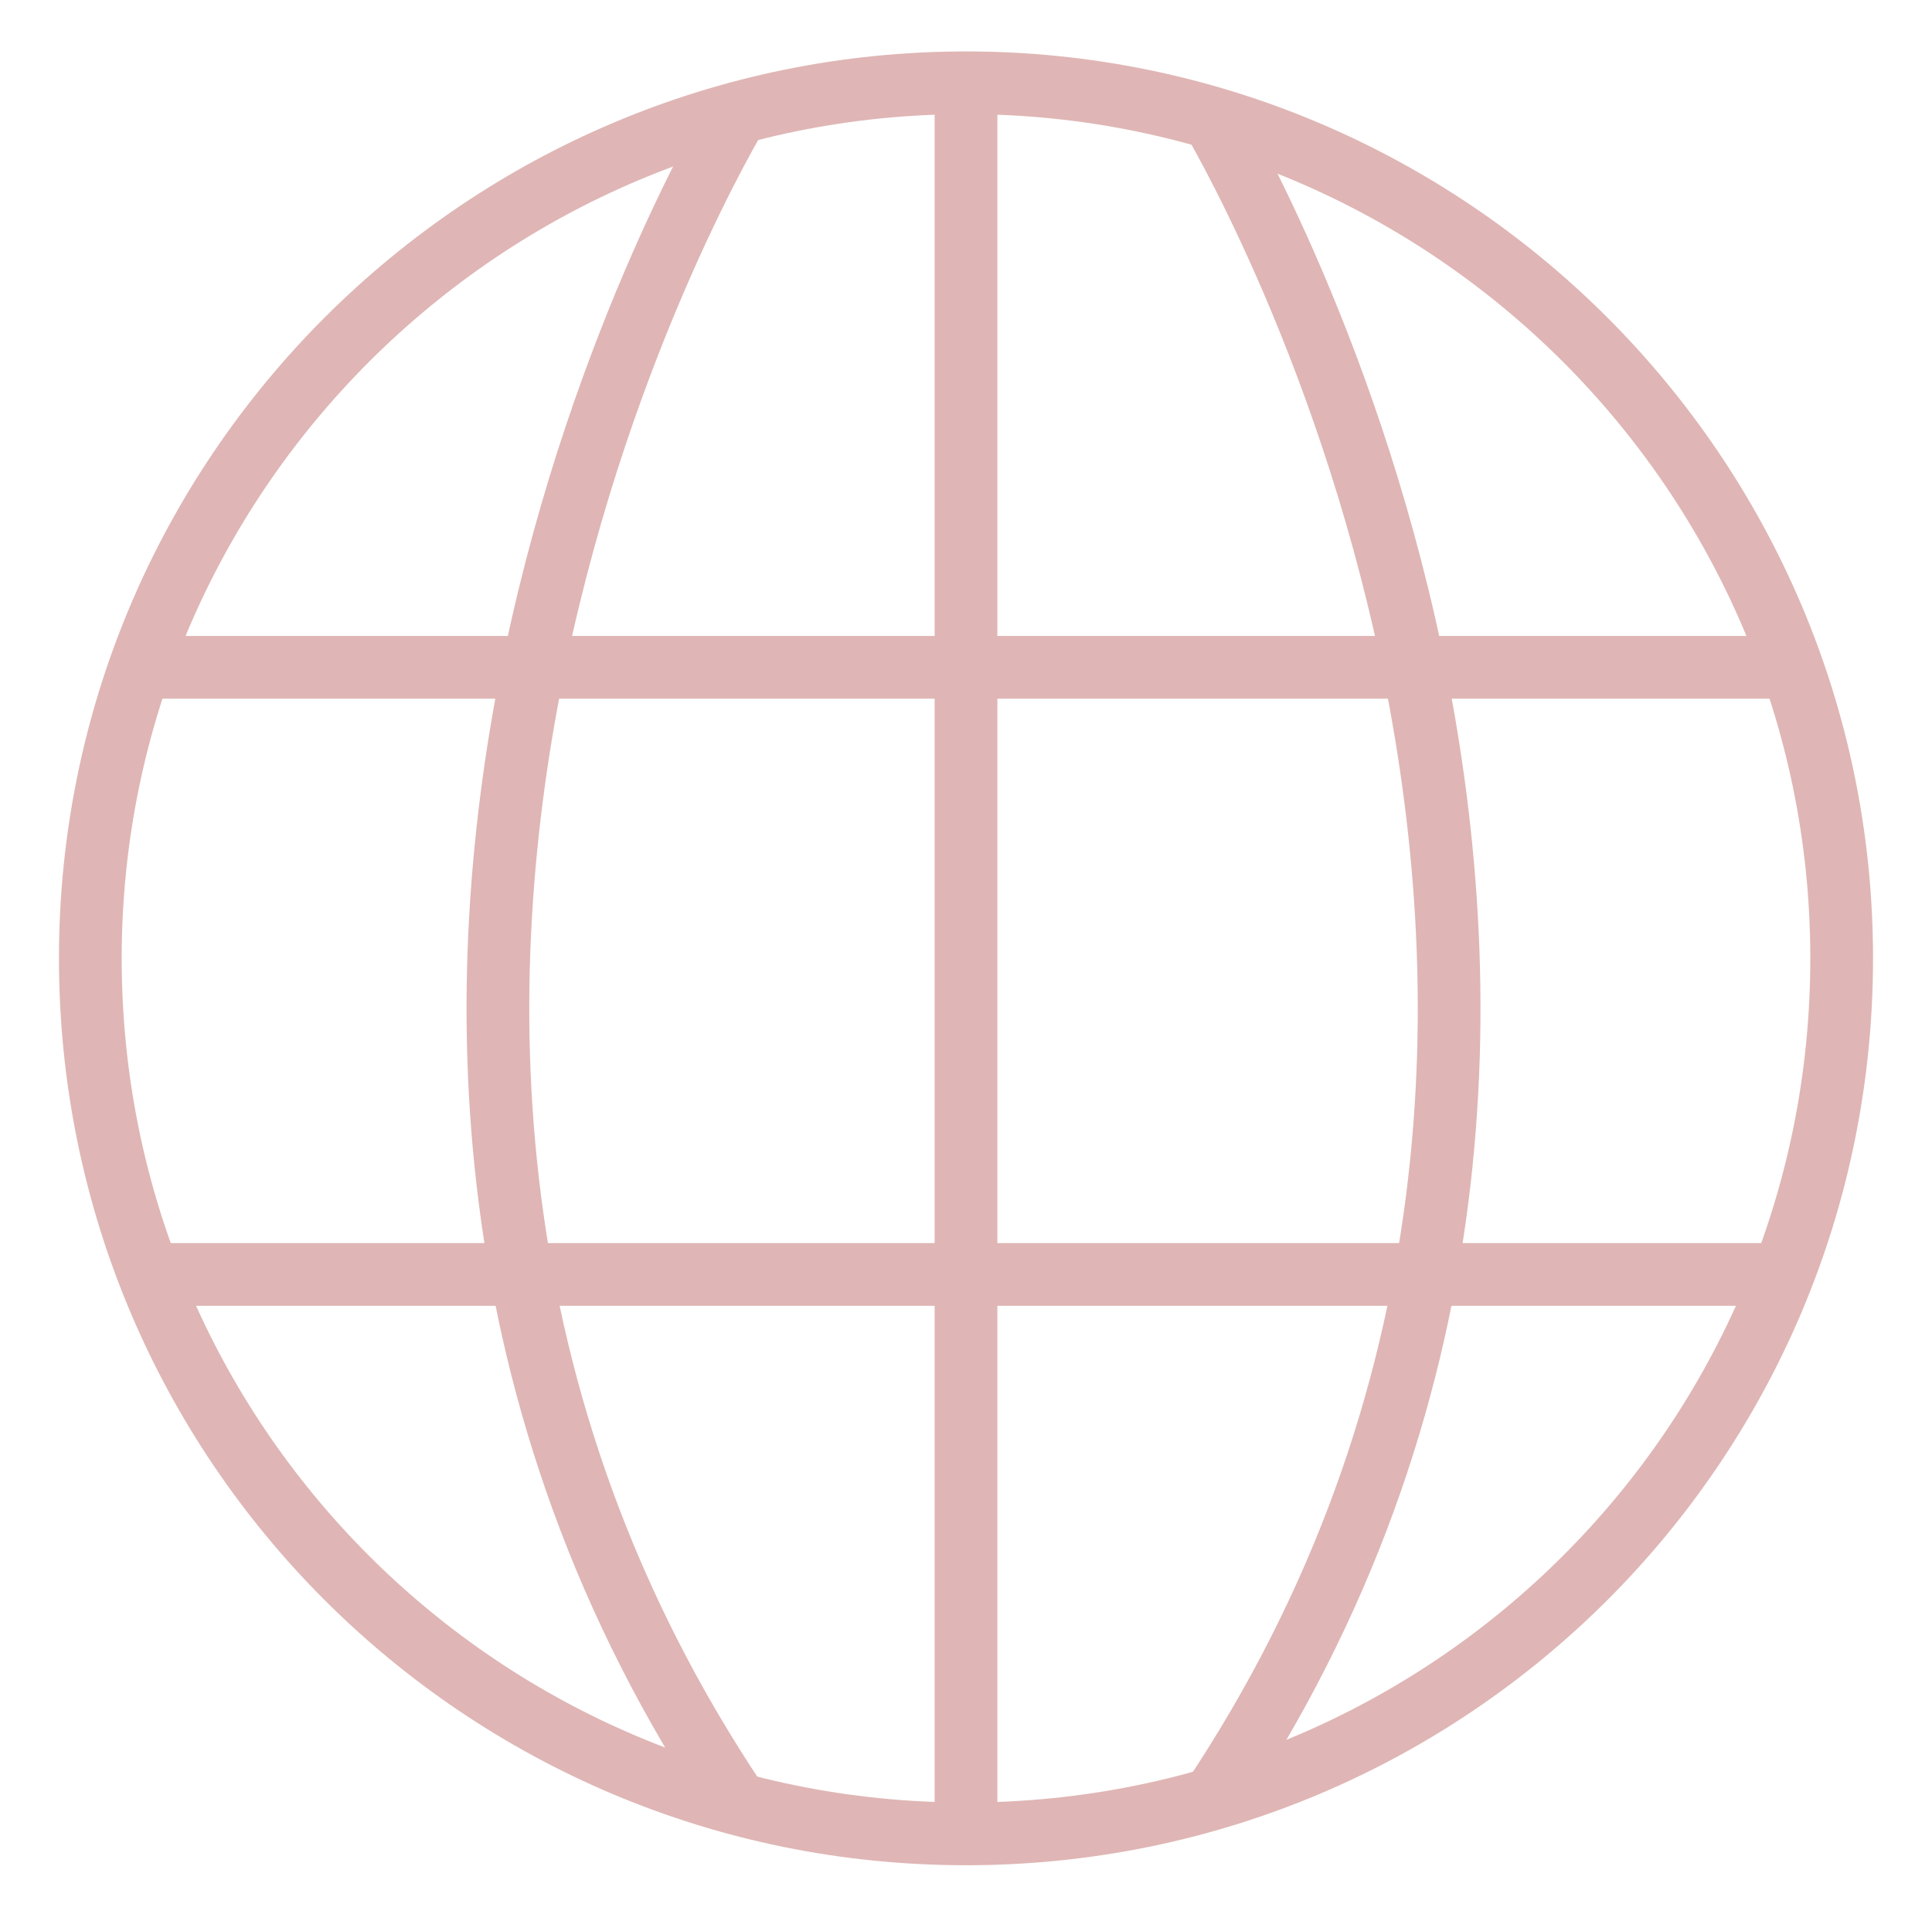
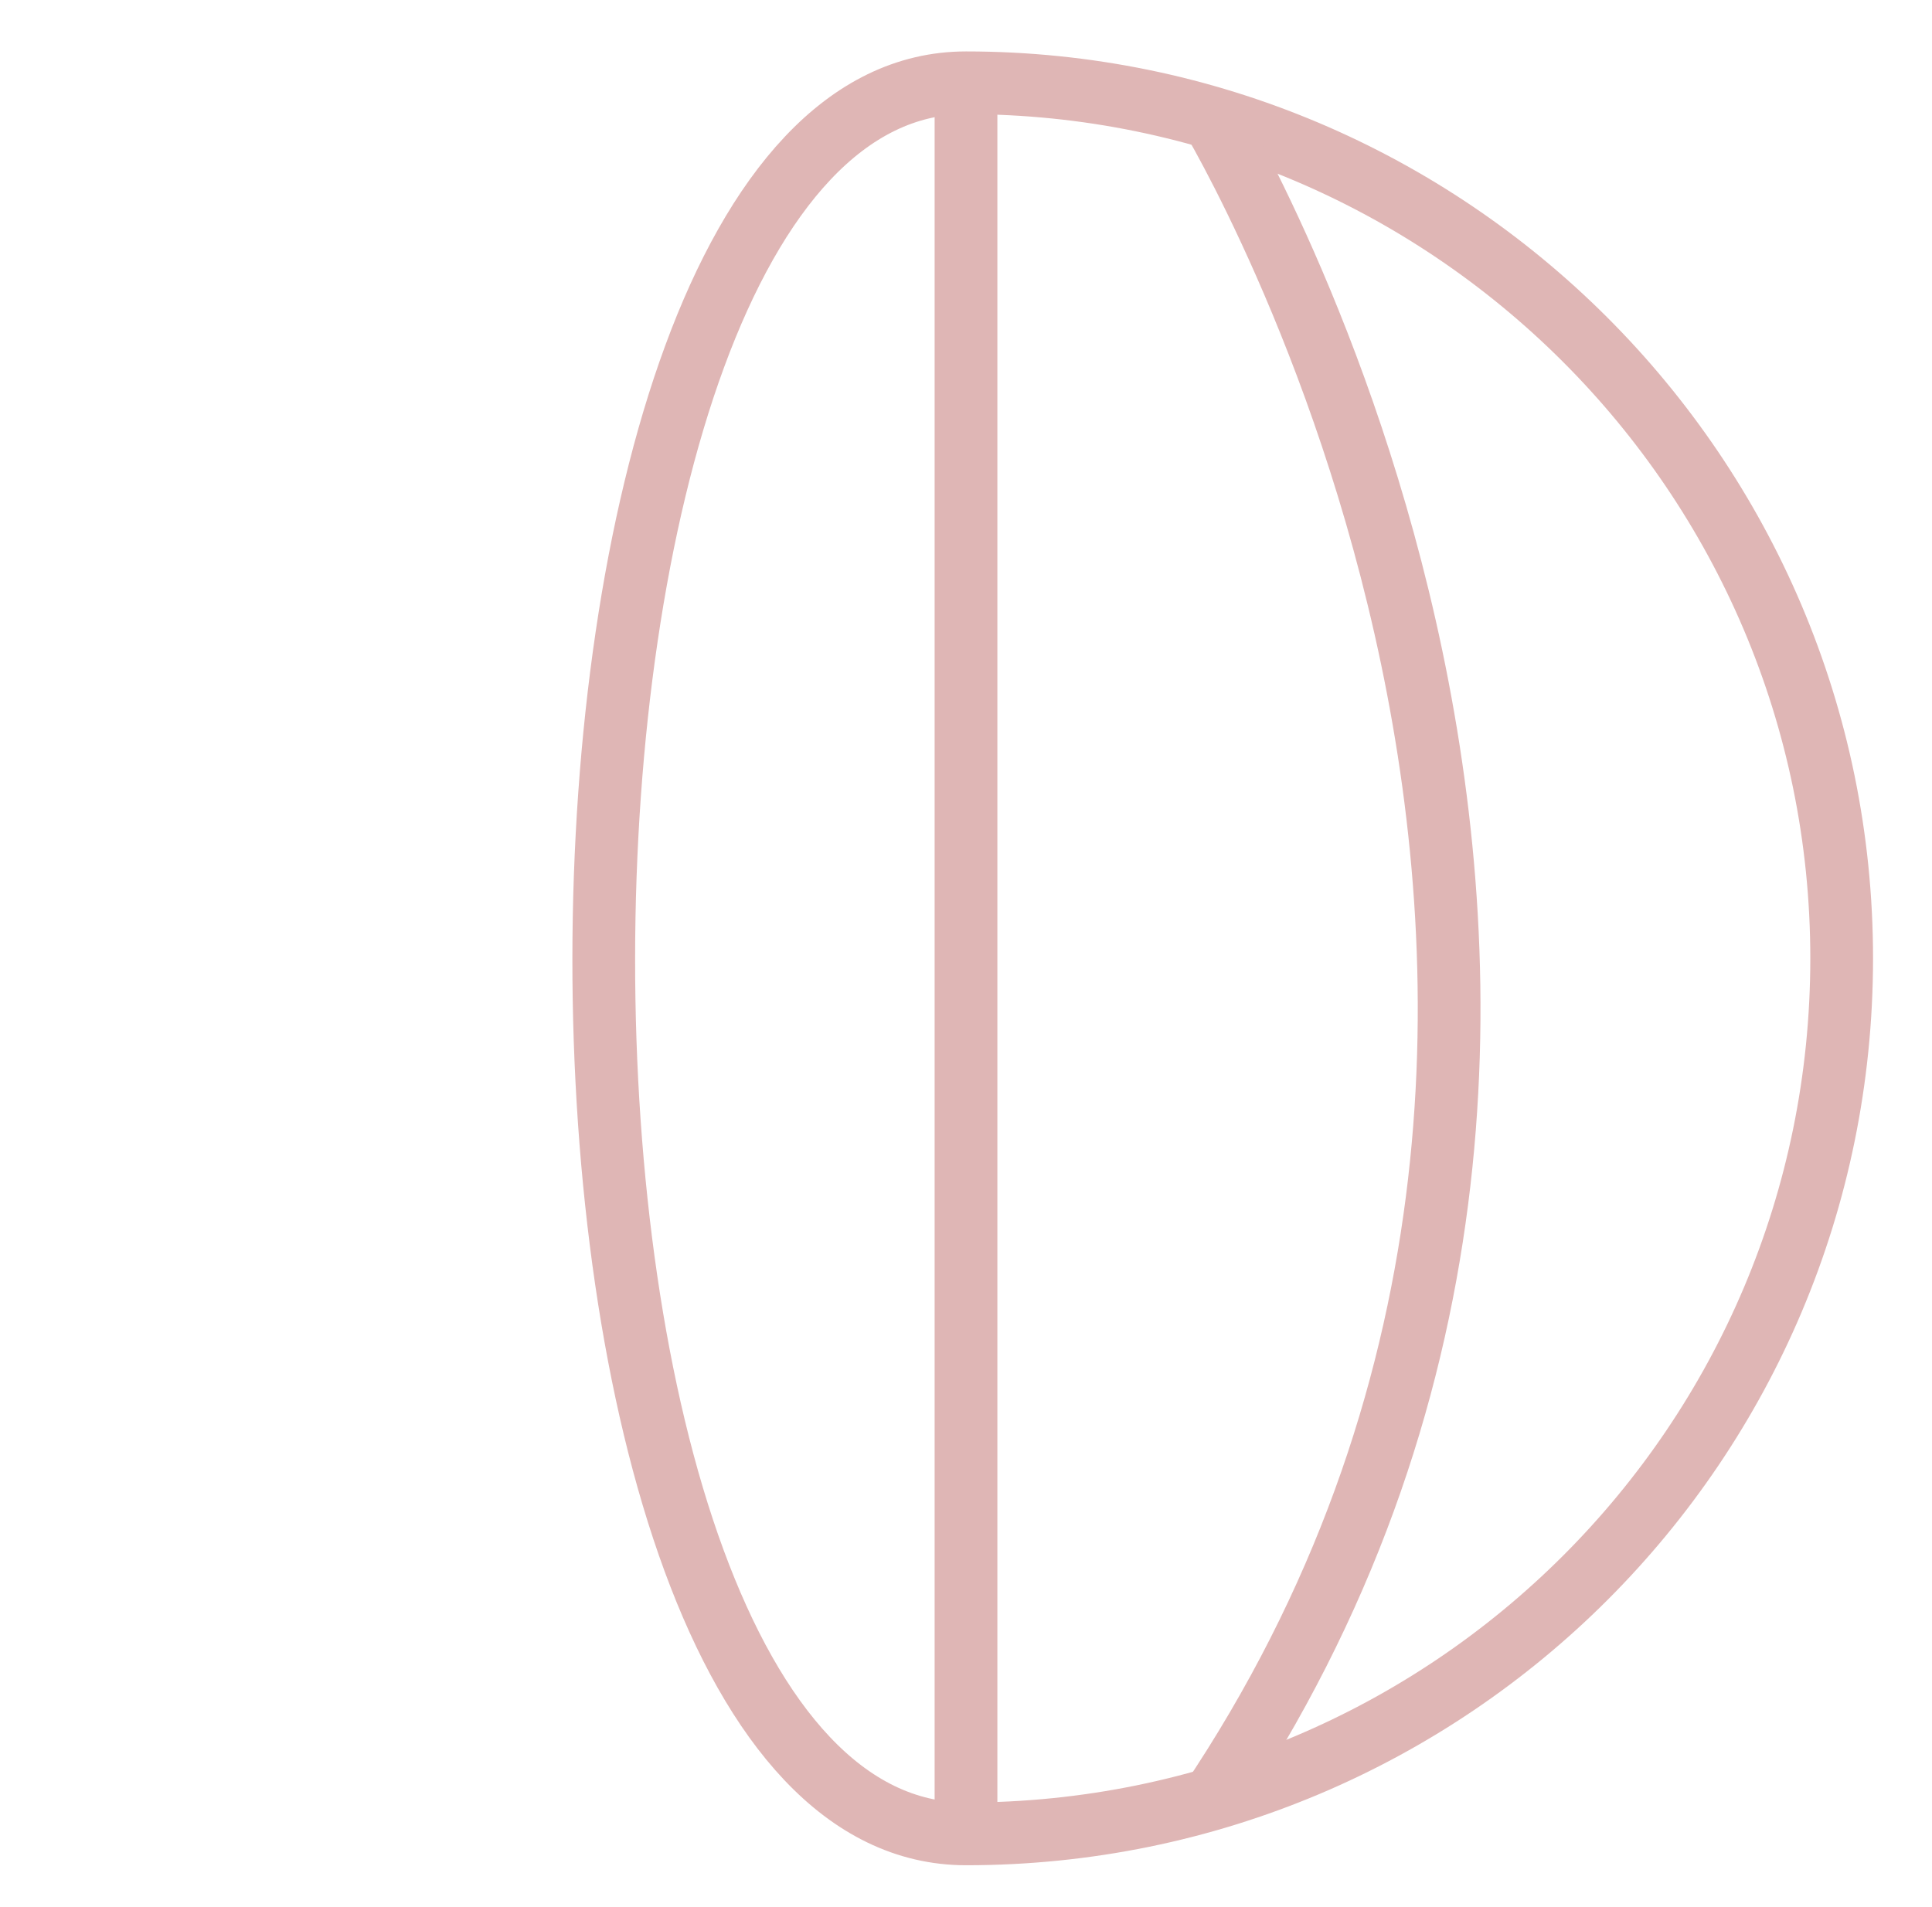
<svg xmlns="http://www.w3.org/2000/svg" version="1.1" id="Layer_1" x="0px" y="0px" viewBox="0 0 77 76" style="enable-background:new 0 0 77 76;" xml:space="preserve">
  <style type="text/css">
	.Drop_x0020_Shadow{fill:none;}
	.Outer_x0020_Glow_x0020_5_x0020_pt{fill:none;}
	.Blue_x0020_Neon{fill:none;stroke:#8AACDA;stroke-width:7;stroke-linecap:round;stroke-linejoin:round;}
	.Chrome_x0020_Highlight{fill:url(#SVGID_1_);stroke:#FFFFFF;stroke-width:0.363;stroke-miterlimit:1;}
	.Jive_GS{fill:#FFDD00;}
	.Alyssa_GS{fill:#A6D0E4;}
	.st0{fill:none;stroke:#DFB6B5;stroke-width:2.5;stroke-miterlimit:10;}
</style>
  <linearGradient id="SVGID_1_" gradientUnits="userSpaceOnUse" x1="-501" y1="-913" x2="-501" y2="-914">
    <stop offset="0" style="stop-color:#656565" />
    <stop offset="0.618" style="stop-color:#1B1B1B" />
    <stop offset="0.629" style="stop-color:#545454" />
    <stop offset="0.983" style="stop-color:#3E3E3E" />
  </linearGradient>
-   <path class="st0" d="M38.5,73.1c19.3,0,34.9-15.6,34.9-34.9S57.7,3.3,38.5,3.3S3.6,18.9,3.6,38.2S19.2,73.1,38.5,73.1z" />
-   <path class="st0" d="M5.3,26.6h66.4" />
-   <path class="st0" d="M5.3,50.8h66.4" />
+   <path class="st0" d="M38.5,73.1c19.3,0,34.9-15.6,34.9-34.9S57.7,3.3,38.5,3.3S19.2,73.1,38.5,73.1z" />
  <path class="st0" d="M38.5,3.3v69.8" />
-   <path class="st0" d="M29.4,4.5c0,0-21.5,35.4,0,67.4" />
  <path class="st0" d="M48.2,4.5c0,0,21.5,35.4,0,67.4" />
</svg>